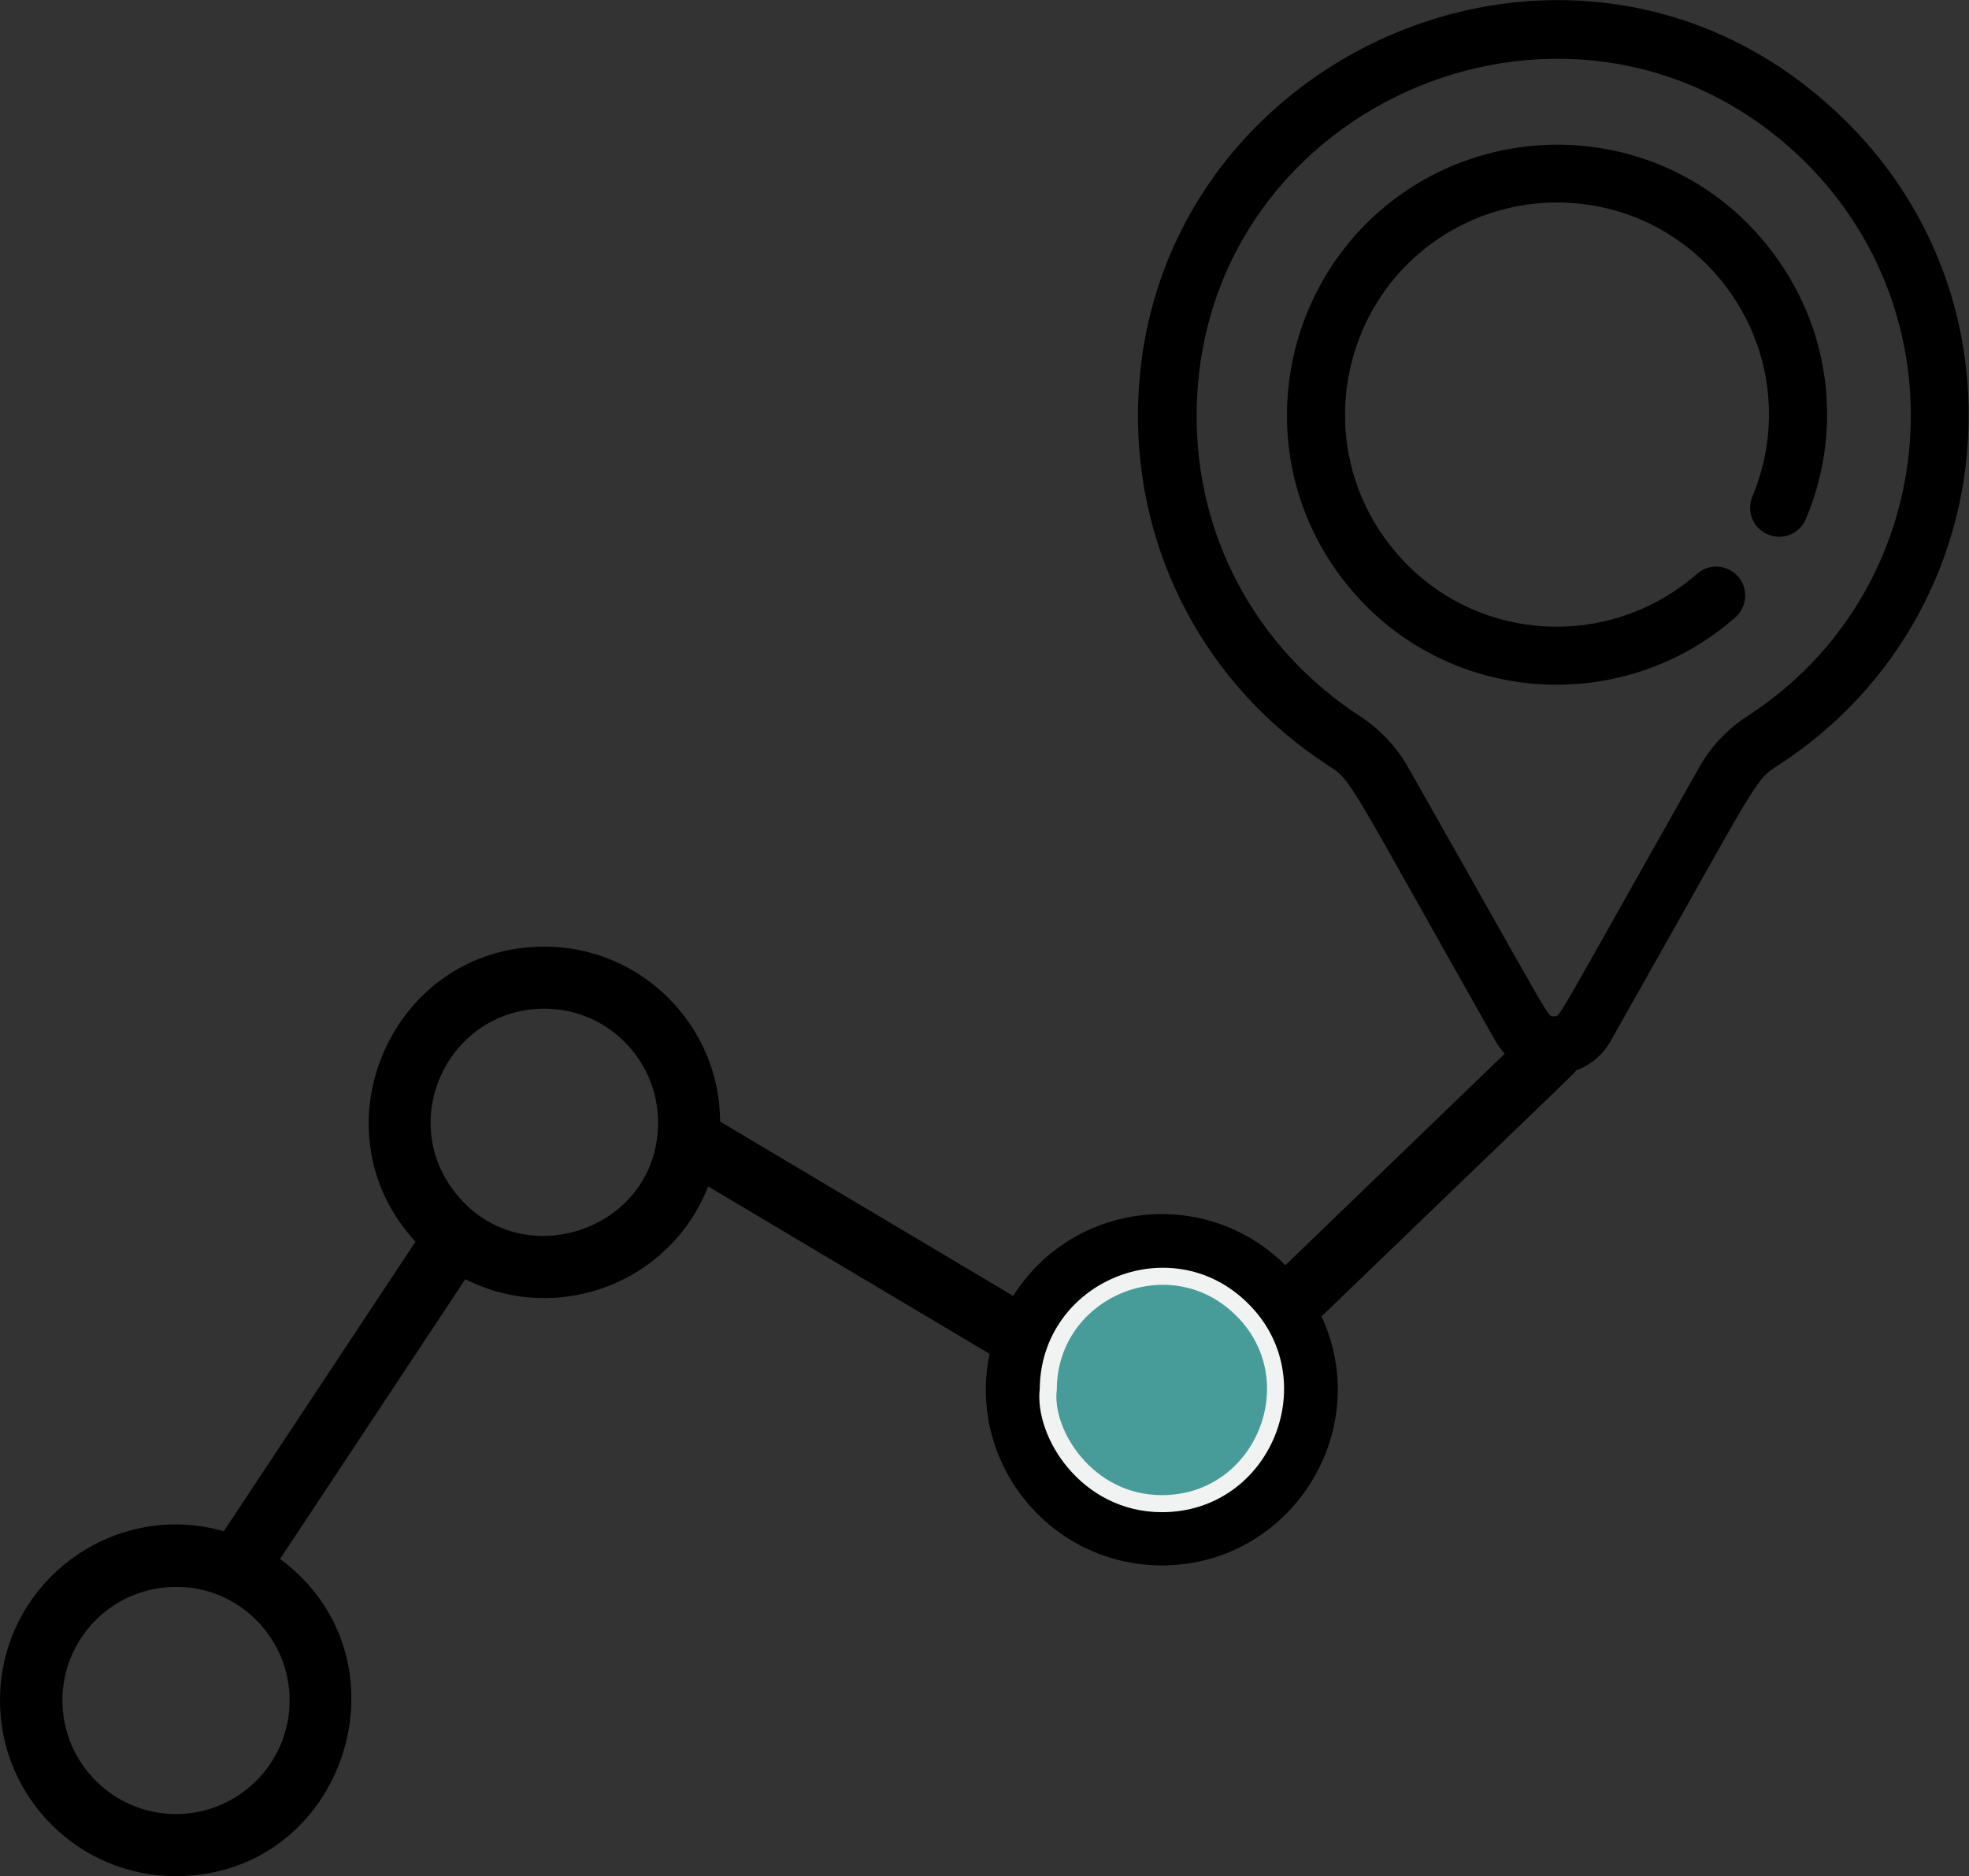
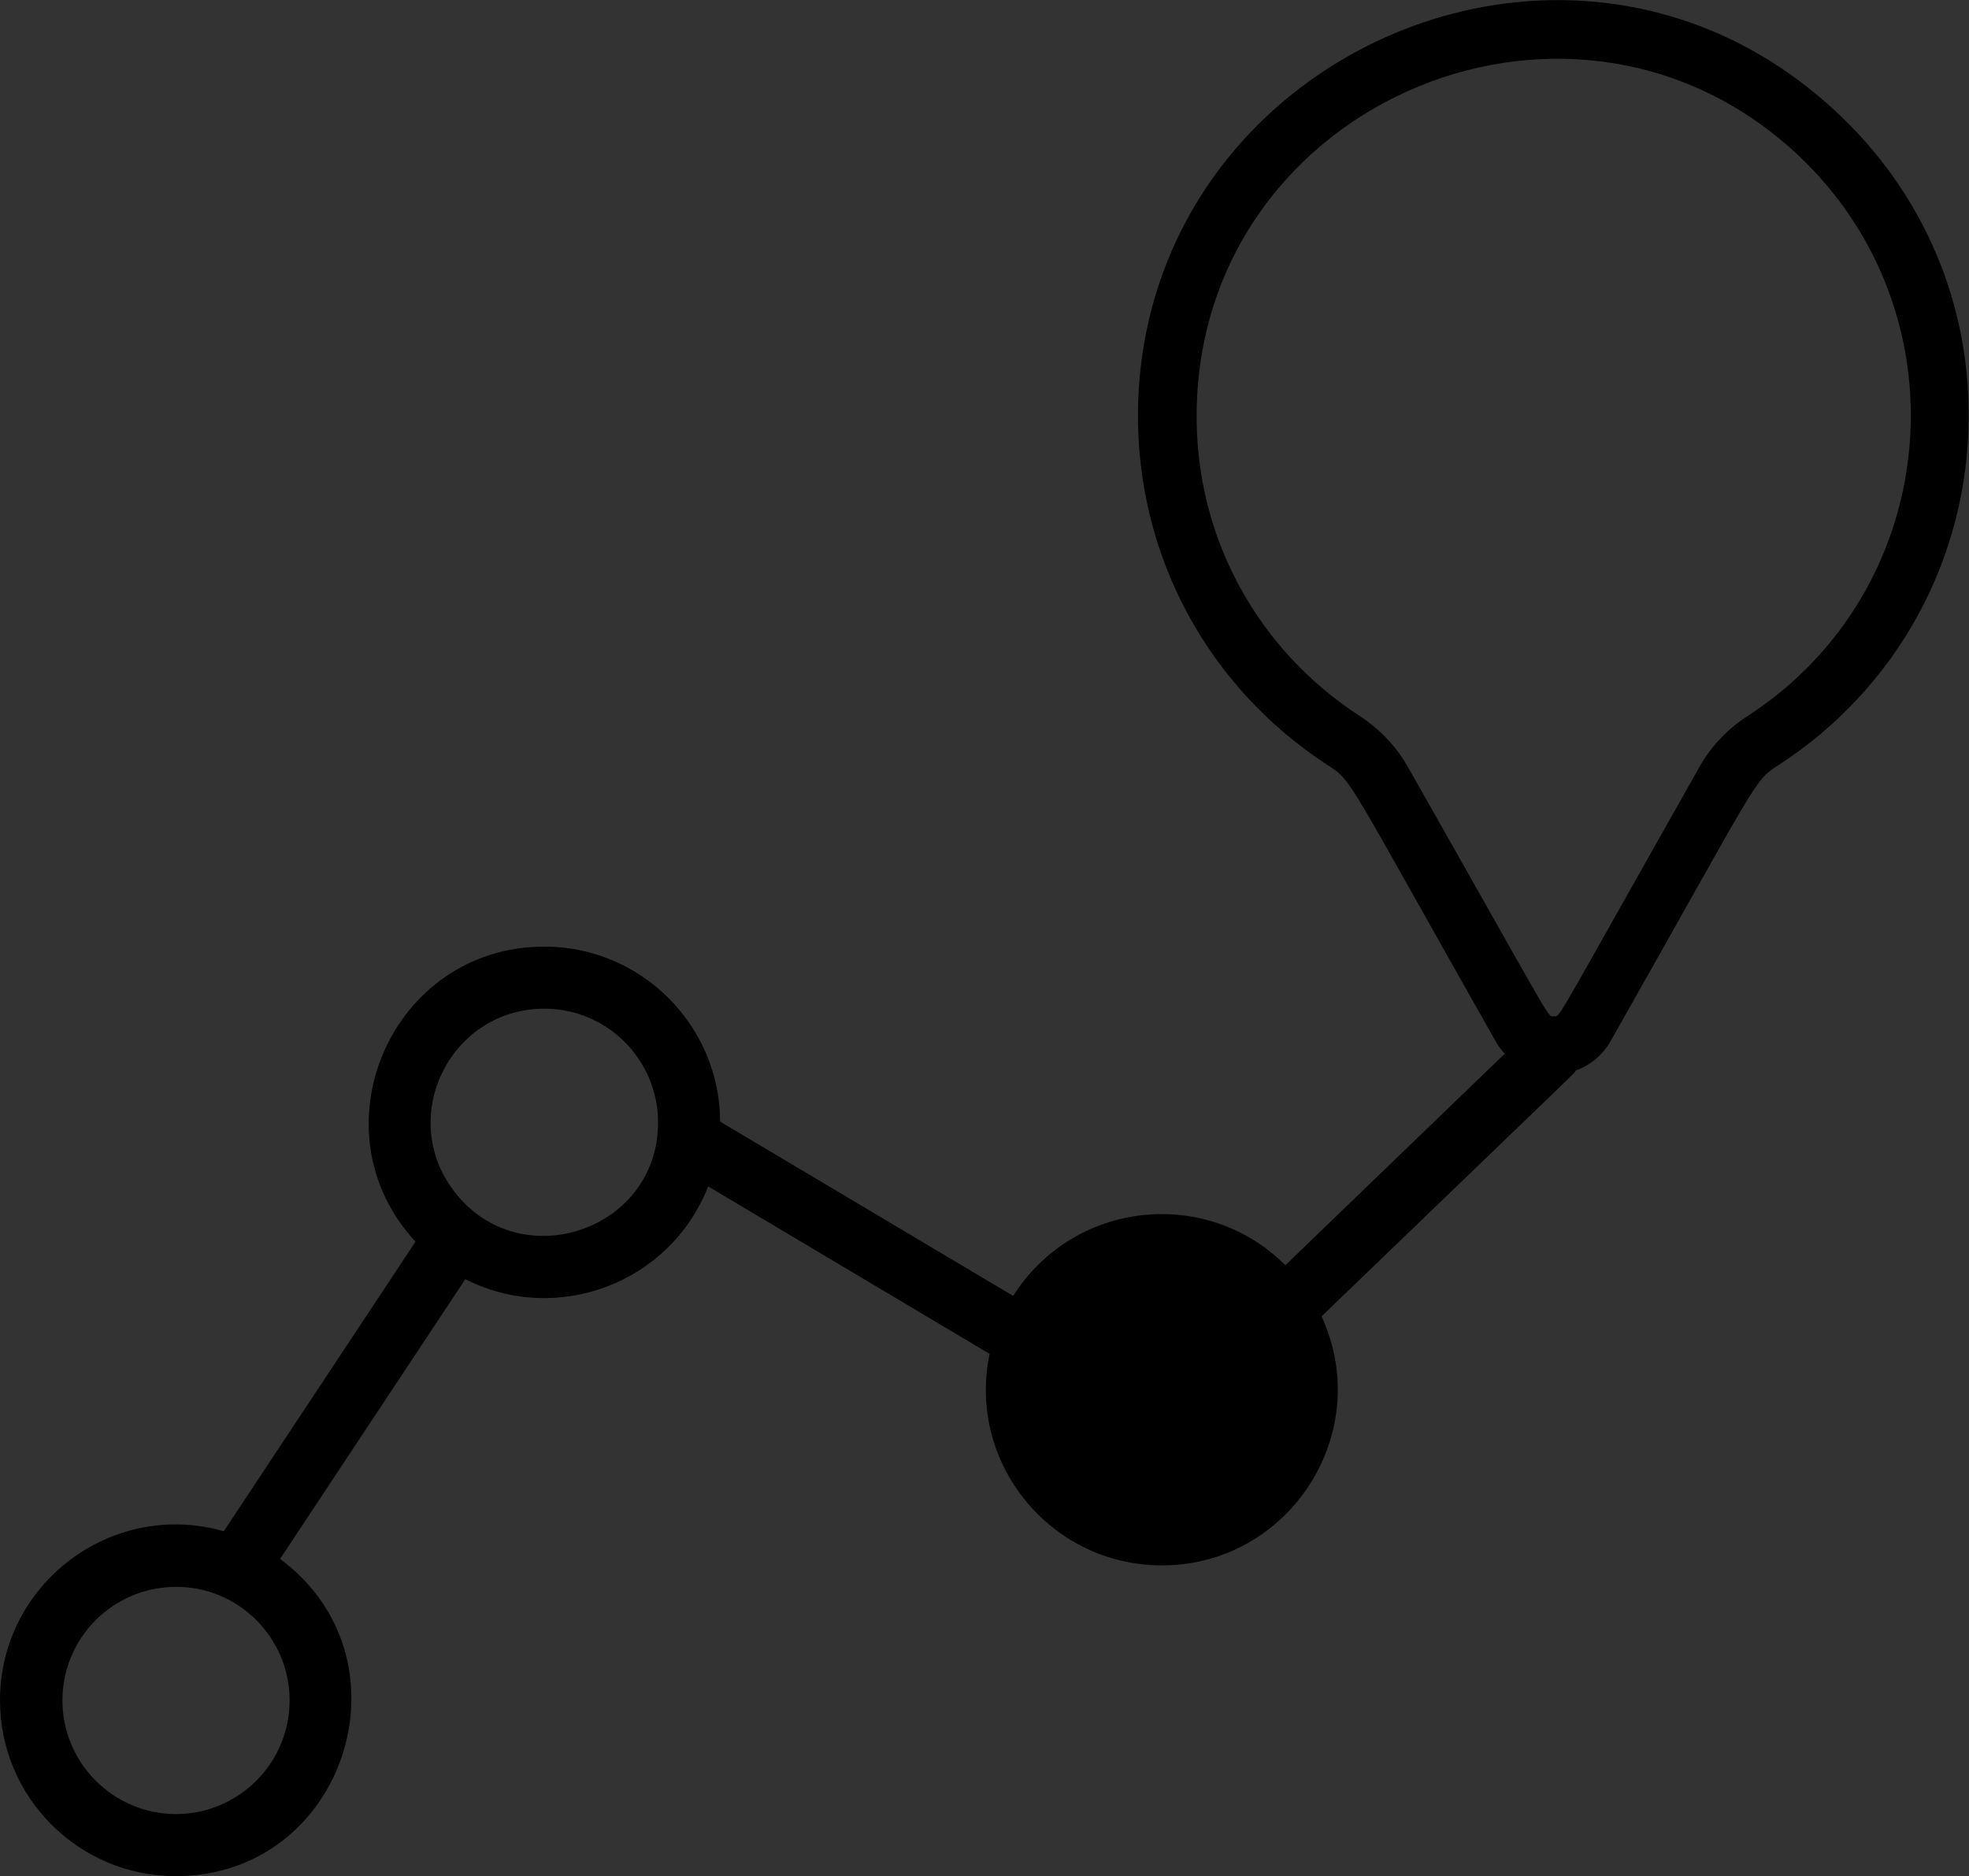
<svg xmlns="http://www.w3.org/2000/svg" version="1.1" id="Layer_1" x="0px" y="0px" viewBox="0 0 57.72 55" style="enable-background:new 0 0 57.72 55;" xml:space="preserve">
  <rect x="0" y="0" width="57.72" height="55" fill="#333333" stroke="none" />
  <style type="text/css">
	.st0{fill:#479C99;stroke:#F1F2F2;stroke-width:0.5;stroke-miterlimit:10;}
</style>
  <g>
    <path d="M54.09,3.53c-7.73-7.62-20.58-2.02-20.73,8.49c-0.06,4.22,2.02,8.11,5.56,10.41c0.74,0.48,0.51,0.3,4.92,8.09   c0.08,0.14,0.17,0.26,0.27,0.37l-6.43,6.2c-2.33-2.32-6.21-1.89-7.98,0.9l-8.59-5.11c-0.01-2.83-2.32-5.13-5.15-5.13   c-4.5,0-6.81,5.38-3.78,8.65l-5.62,8.49C3.29,43.95,0,46.42,0,49.85C0,52.69,2.31,55,5.15,55c4.96,0,7.04-6.35,3.06-9.3l5.43-8.2   c2.68,1.36,6,0.13,7.12-2.72l8.25,4.91c-0.67,3.19,1.78,6.2,5.05,6.2c3.75,0,6.25-3.9,4.68-7.3c7.87-7.58,7.39-7.1,7.46-7.21   c0.41-0.15,0.78-0.44,1.02-0.87c4.41-7.79,4.18-7.61,4.93-8.09c3.48-2.26,5.56-6.08,5.56-10.23C57.72,8.91,56.43,5.83,54.09,3.53   L54.09,3.53z M8.49,49.85c0,1.84-1.5,3.33-3.33,3.33c-1.84,0-3.33-1.5-3.33-3.33c0-1.84,1.49-3.33,3.33-3.33   C6.99,46.51,8.49,48.01,8.49,49.85L8.49,49.85z M13.23,34.81c-1.54-2.18,0.02-5.24,2.73-5.24c1.85,0,3.33,1.51,3.33,3.33   C19.3,36.13,15.11,37.48,13.23,34.81L13.23,34.81z M51.23,20.99c-0.59,0.38-1.08,0.9-1.41,1.49c-4.38,7.75-4.07,7.31-4.27,7.31   c-0.2,0,0.12,0.45-4.28-7.31c-0.34-0.6-0.83-1.11-1.41-1.49c-3.05-1.98-4.84-5.32-4.78-8.95c0.13-9.14,11.26-13.77,17.83-7.3   C57.66,9.45,56.85,17.35,51.23,20.99L51.23,20.99z M51.23,20.99" />
-     <path d="M52.01,7.46c-2.67-3.62-7.64-4.2-11.07-1.67c-3.44,2.54-4.31,7.49-1.67,11.07c2.81,3.8,8.17,4.25,11.6,1.24   c0.35-0.31,0.39-0.85,0.08-1.2c-0.31-0.35-0.85-0.39-1.2-0.08c-2.7,2.37-6.91,2.01-9.11-0.98c-2.07-2.81-1.39-6.7,1.31-8.69   c2.7-1.99,6.6-1.52,8.69,1.31c1.35,1.83,1.55,4.14,0.73,6.1c-0.18,0.43,0.02,0.93,0.46,1.11c0.43,0.18,0.93-0.02,1.11-0.46   C53.96,12.8,53.77,9.84,52.01,7.46L52.01,7.46z M52.01,7.46" />
-     <path class="st0" d="M34.06,44.08c-2.2,0-3.49-2.07-3.33-3.36c0.02-2.92,3.56-4.4,5.65-2.36C38.51,40.41,37.06,44.08,34.06,44.08   L34.06,44.08z" />
  </g>
</svg>